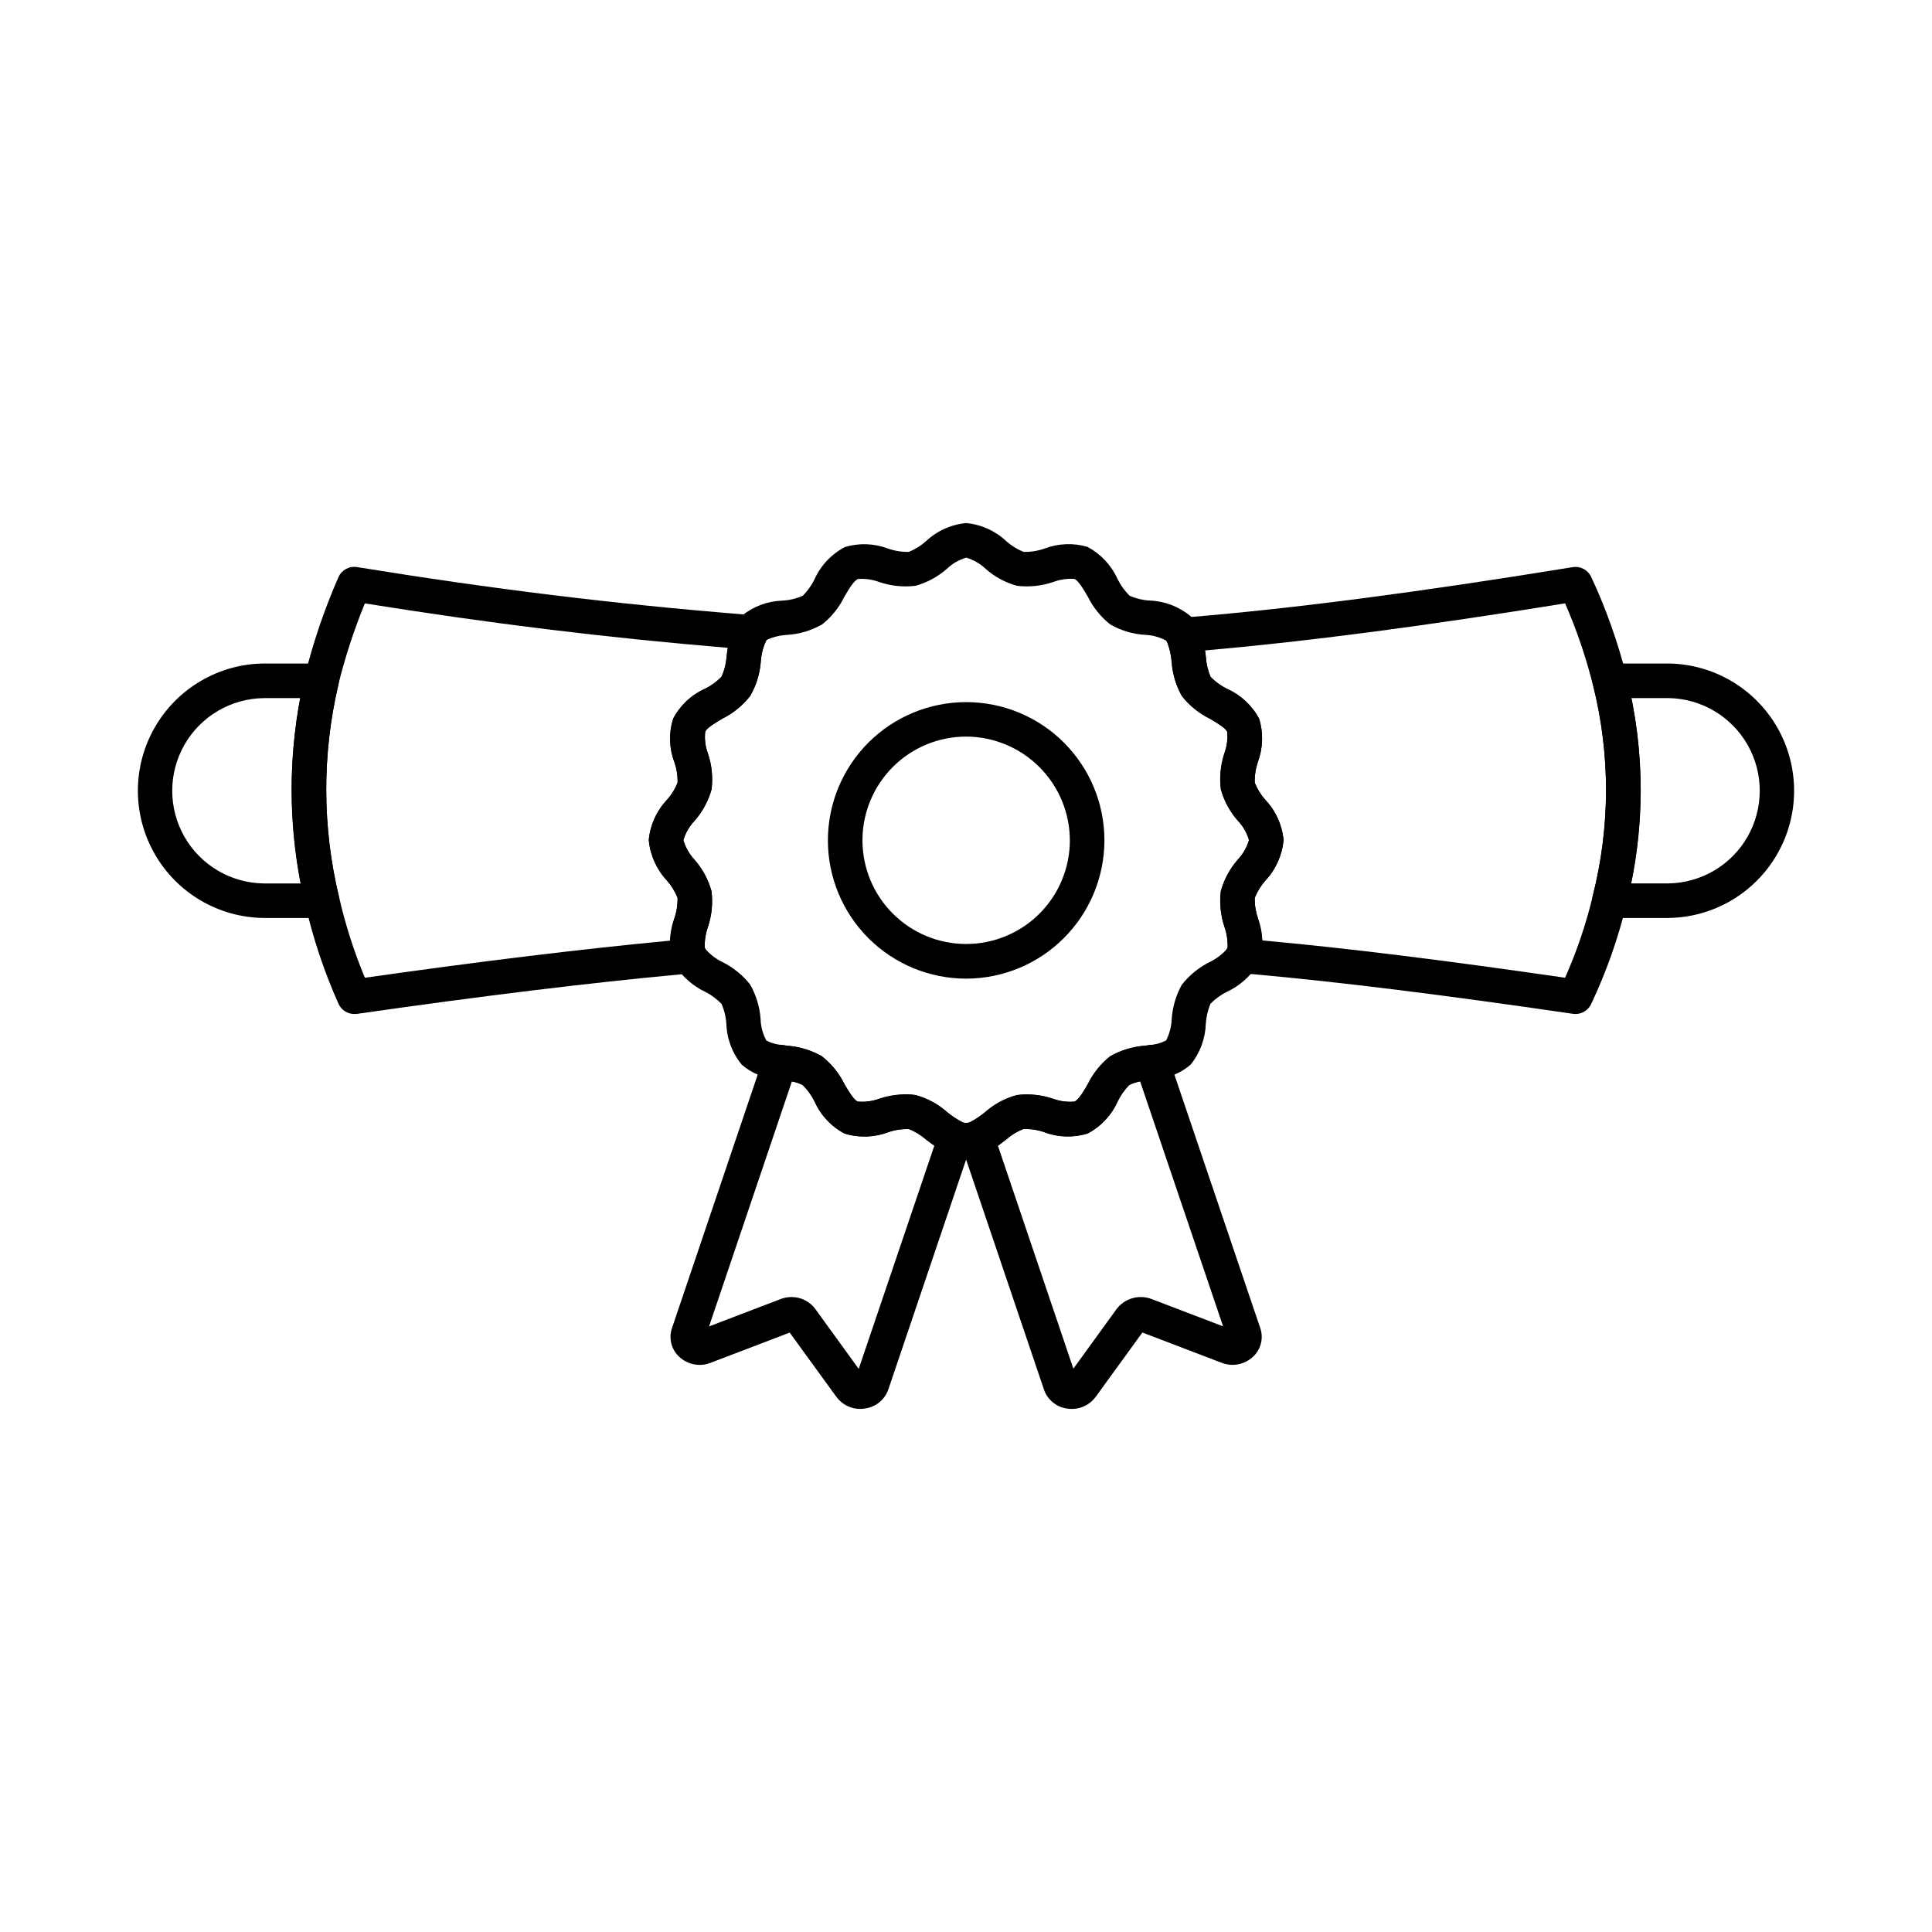
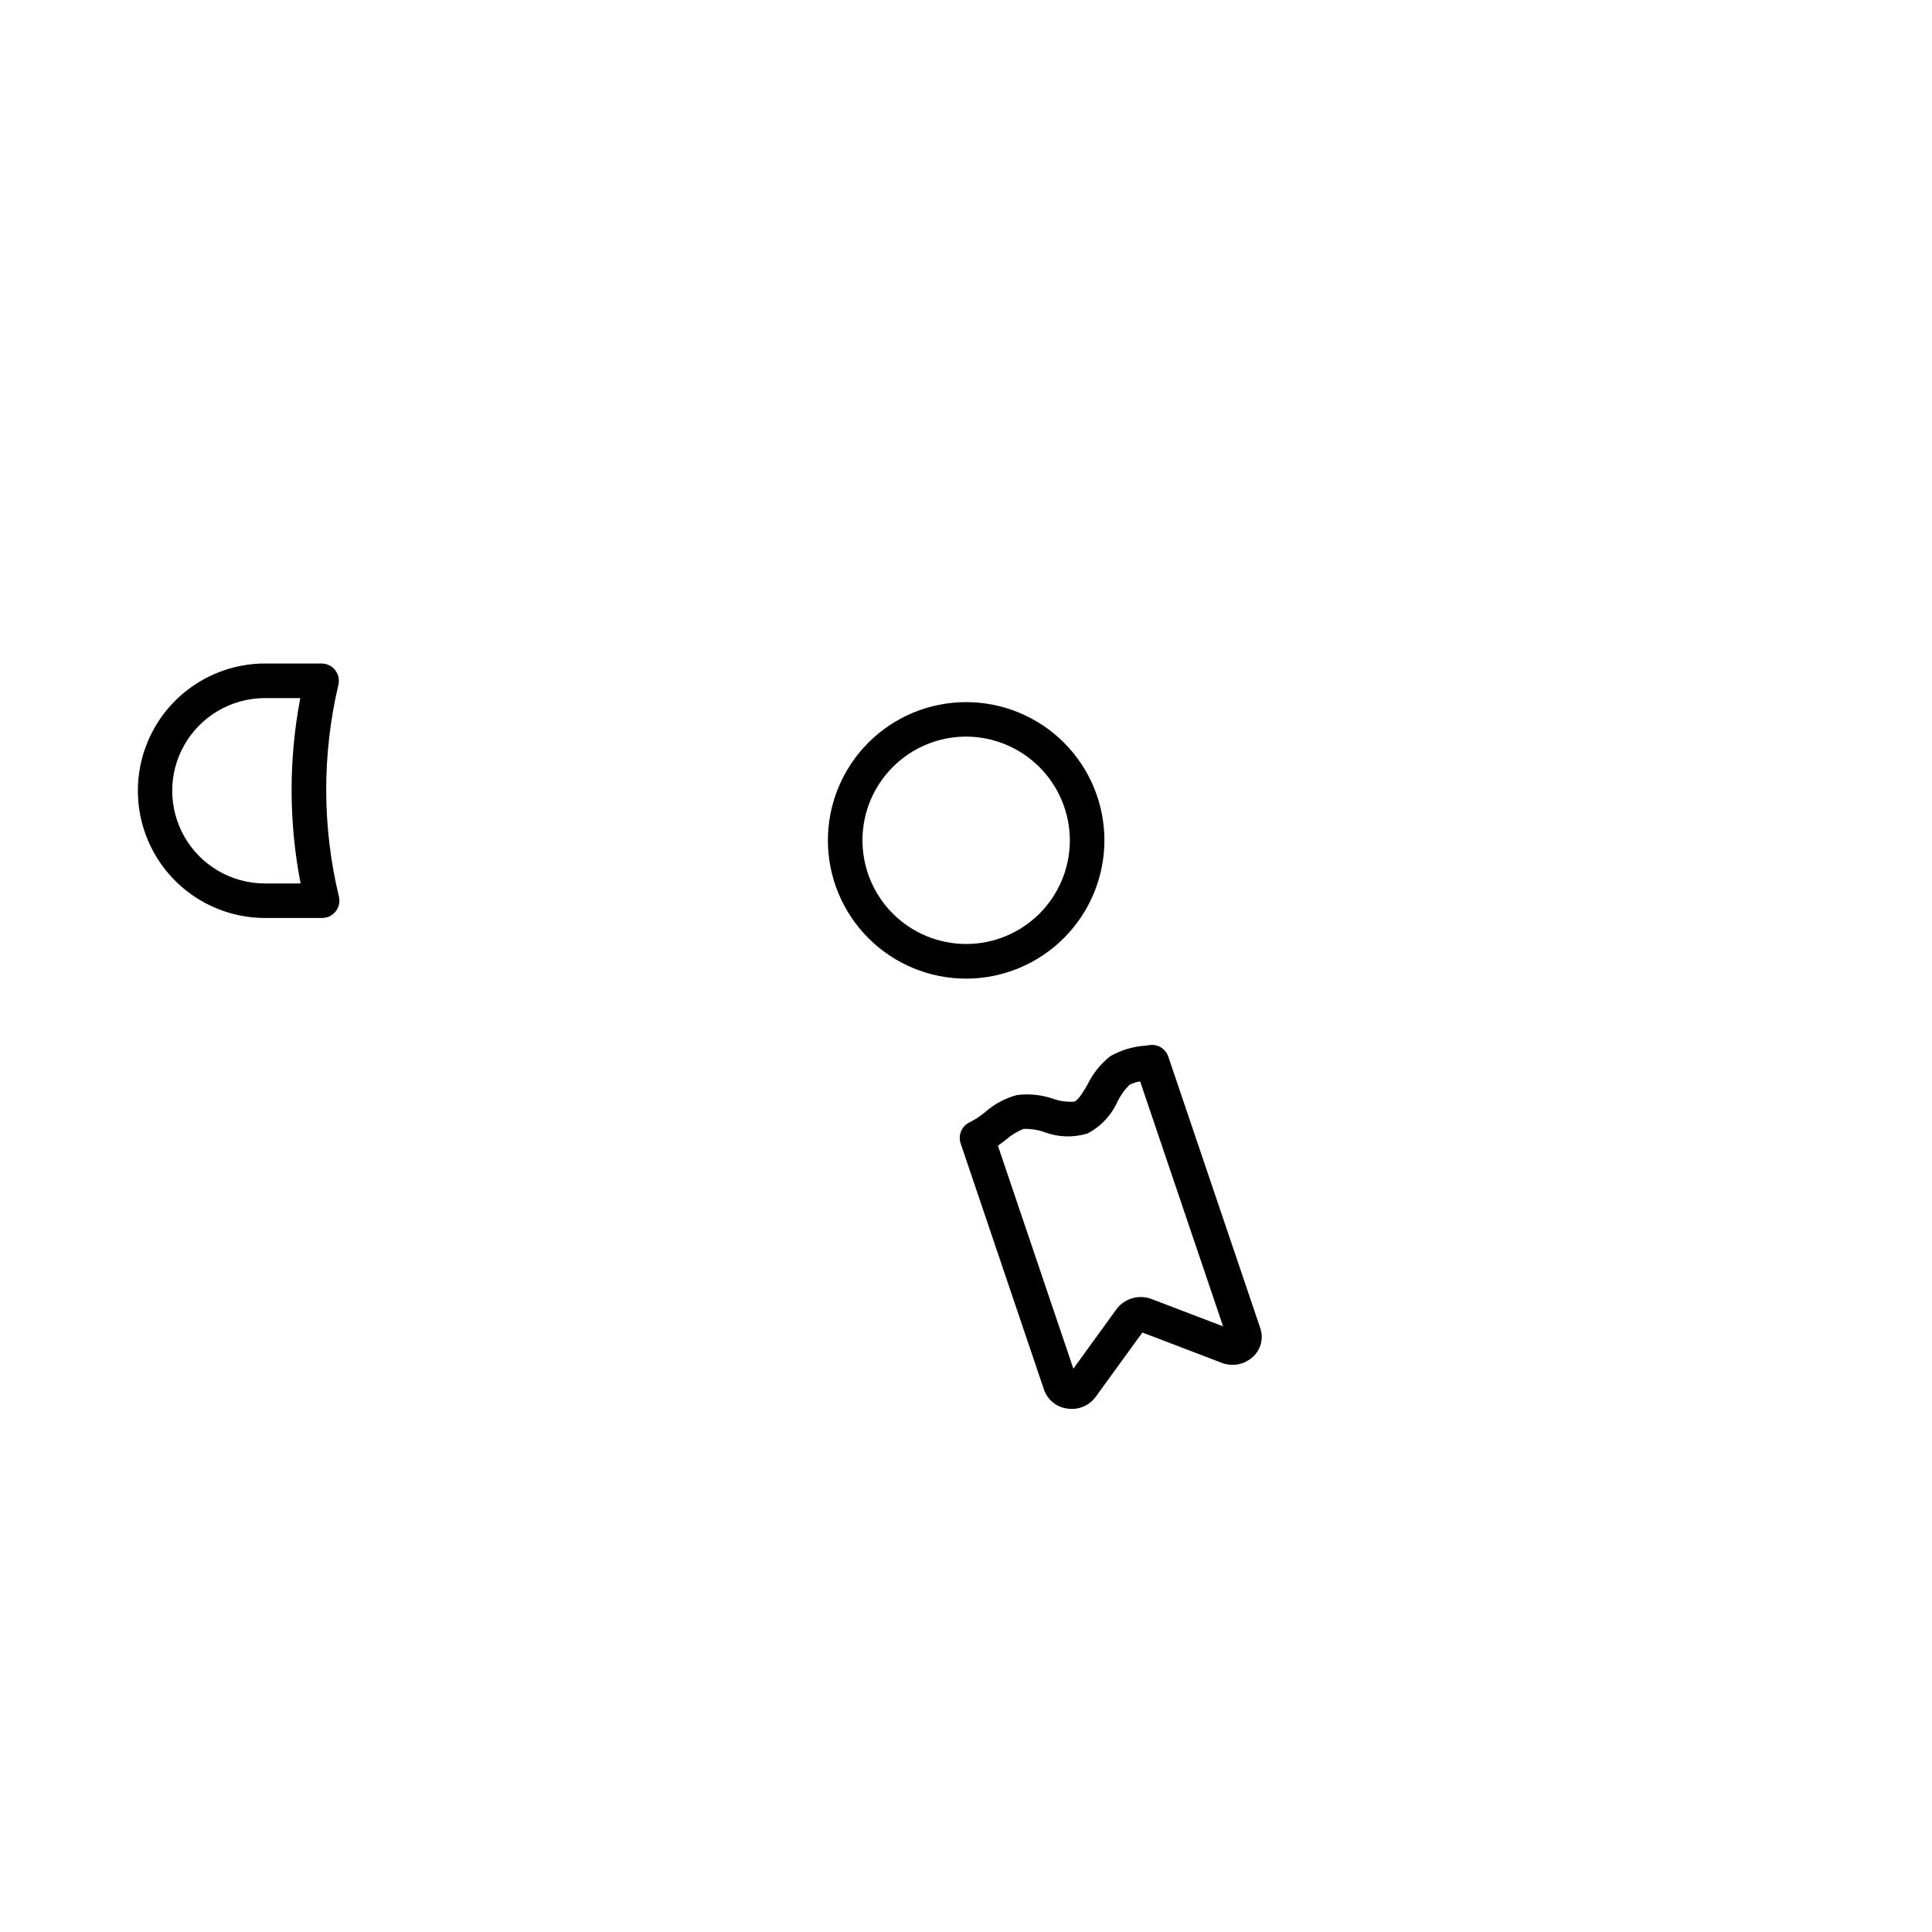
<svg xmlns="http://www.w3.org/2000/svg" fill="#000000" width="800px" height="800px" version="1.1" viewBox="144 144 512 512">
  <g>
-     <path d="m237.89 412.72c-1.812 0-3.453-1.066-4.188-2.723-3.781-8.457-6.727-17.262-8.793-26.289-4.746-19.809-4.812-40.449-0.188-60.289 2.219-9.066 5.223-17.926 8.98-26.473 0.844-1.902 2.867-3 4.926-2.664 36.141 5.863 67.688 9.727 102.29 12.531h2.242c1.691 0 3.25 0.934 4.047 2.43 0.793 1.496 0.695 3.312-0.25 4.715-0.77 1.695-1.223 3.516-1.34 5.371-0.23 3.234-1.207 6.367-2.852 9.16-1.973 2.508-4.473 4.539-7.328 5.957-1.832 1.082-4.121 2.426-4.547 3.484h-0.004c-0.215 1.941 0.031 3.906 0.715 5.734 1.035 3.059 1.367 6.312 0.973 9.516-0.852 3.09-2.398 5.945-4.519 8.348-1.379 1.449-2.391 3.203-2.949 5.125 0.566 1.941 1.582 3.723 2.965 5.195 2.106 2.402 3.637 5.246 4.484 8.324 0.398 3.207 0.07 6.469-0.965 9.531-0.609 1.75-0.887 3.594-0.824 5.445 0.898 1.41 0.957 3.195 0.156 4.664-0.805 1.465-2.34 2.379-4.016 2.379h-2.32c-24.633 2.289-52.914 5.746-86.035 10.504-0.219 0.02-0.438 0.027-0.656 0.023zm2.805-108.81-0.004-0.004c-2.883 7.035-5.246 14.273-7.062 21.656-4.289 18.453-4.223 37.648 0.203 56.07 1.672 7.344 3.969 14.527 6.871 21.48 30.688-4.356 57.188-7.586 80.863-9.832l-0.004-0.004c0.203-1.992 0.582-3.969 1.141-5.894 0.605-1.75 0.895-3.598 0.852-5.449-0.672-1.676-1.625-3.223-2.816-4.578-2.746-2.941-4.438-6.711-4.812-10.719 0.371-4 2.074-7.762 4.84-10.676 1.191-1.34 2.141-2.875 2.805-4.539 0.043-1.852-0.246-3.691-0.852-5.441-1.398-3.695-1.512-7.754-0.32-11.52 1.82-3.508 4.777-6.293 8.387-7.906 1.648-0.797 3.144-1.883 4.414-3.203 0.77-1.68 1.227-3.484 1.348-5.328 0.109-0.754 0.223-1.543 0.363-2.34-32.633-2.731-62.535-6.394-96.219-11.777z" />
-     <path d="m561.52 412.72c-0.223 0-0.445-0.016-0.664-0.047-35.375-5.16-61.617-8.41-85.086-10.535h-2.586c-1.582 0.004-3.055-0.809-3.894-2.152-0.836-1.34-0.922-3.019-0.227-4.441 0.051-0.102 0.152-0.285 0.258-0.457h-0.004c0.062-1.852-0.219-3.691-0.828-5.438-1.027-3.062-1.359-6.312-0.969-9.52 0.852-3.078 2.387-5.93 4.492-8.336 1.383-1.477 2.398-3.258 2.969-5.195-0.566-1.918-1.574-3.676-2.949-5.125-2.117-2.391-3.66-5.231-4.508-8.305-0.398-3.219-0.078-6.488 0.941-9.57 0.656-1.809 0.914-3.742 0.754-5.664-0.434-1.055-2.75-2.406-4.609-3.496-2.894-1.422-5.434-3.477-7.426-6.016-1.547-2.777-2.461-5.863-2.684-9.031-0.137-1.75-0.523-3.465-1.148-5.106-0.746-1.418-0.695-3.125 0.137-4.5 0.828-1.371 2.316-2.211 3.922-2.207h1.375c28.18-2.336 60.719-6.562 102.01-13.281v-0.004c2.023-0.328 4.019 0.73 4.887 2.59 3.965 8.5 7.109 17.363 9.387 26.465 5.019 19.844 4.988 40.629-0.09 60.457-2.203 9.047-5.324 17.852-9.309 26.27-0.75 1.613-2.367 2.644-4.148 2.644zm-83.004-19.496c22.645 2.07 47.535 5.148 80.246 9.887v0.004c3.074-6.926 5.516-14.117 7.297-21.484v-0.062c4.711-18.367 4.742-37.625 0.09-56.008-1.855-7.414-4.324-14.66-7.383-21.664-37.922 6.125-68.48 10.117-95.457 12.477 0.09 0.602 0.176 1.191 0.258 1.762 0.117 1.816 0.539 3.598 1.254 5.269 1.277 1.297 2.769 2.371 4.406 3.168 3.629 1.629 6.609 4.422 8.473 7.934 1.125 3.738 1.004 7.742-0.348 11.41-0.602 1.777-0.887 3.652-0.832 5.531 0.668 1.656 1.617 3.188 2.801 4.523 2.762 2.918 4.461 6.68 4.828 10.676-0.371 4.012-2.066 7.781-4.816 10.719-1.195 1.355-2.148 2.906-2.82 4.582-0.035 1.848 0.254 3.688 0.855 5.434 0.555 1.91 0.938 3.867 1.148 5.844z" />
-     <path d="m586.13 387.27h-15.629c-1.414 0-2.746-0.648-3.617-1.766-0.867-1.117-1.172-2.57-0.824-3.941 4.691-18.383 4.734-37.645 0.129-56.051-0.336-1.367-0.027-2.812 0.844-3.918 0.867-1.109 2.195-1.758 3.602-1.758h15.496c11.953 0.141 22.938 6.598 28.875 16.973 5.934 10.375 5.934 23.117 0 33.492-5.938 10.375-16.922 16.832-28.875 16.969zm-9.883-9.16h9.883c8.691-0.117 16.676-4.824 20.988-12.371 4.312-7.551 4.312-16.816 0-24.367-4.312-7.547-12.297-12.254-20.988-12.375h-9.797c3.273 16.211 3.242 32.914-0.086 49.113z" />
    <path d="m229.36 387.27h-15.496c-11.949-0.137-22.938-6.594-28.871-16.969-5.938-10.375-5.938-23.117 0-33.492 5.934-10.375 16.922-16.832 28.871-16.973h15.359c1.395 0 2.719 0.641 3.586 1.734 0.871 1.094 1.191 2.527 0.875 3.887-4.356 18.473-4.309 37.711 0.133 56.16 0.328 1.367 0.012 2.805-0.859 3.91-0.867 1.102-2.195 1.746-3.598 1.742zm-15.496-58.262c-8.691 0.117-16.676 4.824-20.988 12.375-4.312 7.547-4.312 16.812 0 24.363 4.312 7.547 12.297 12.254 20.988 12.375h9.797c-3.148-16.219-3.176-32.887-0.082-49.113z" />
-     <path d="m400.04 450.74c-1.57-0.016-3.125-0.328-4.578-0.918-2.16-1.035-4.188-2.324-6.039-3.848-1.312-1.176-2.828-2.106-4.473-2.746-1.883-0.066-3.758 0.211-5.539 0.824-3.719 1.398-7.801 1.516-11.598 0.332-3.504-1.859-6.285-4.836-7.914-8.453-0.805-1.664-1.898-3.172-3.231-4.453-1.652-0.715-3.414-1.148-5.211-1.285l-1.375-0.215h0.004c-3.496-0.168-6.832-1.508-9.473-3.797-2.543-3.055-3.992-6.867-4.121-10.836-0.109-1.84-0.547-3.641-1.293-5.324-1.266-1.309-2.742-2.394-4.375-3.207-3.207-1.535-5.934-3.926-7.871-6.91-0.191-0.277-0.355-0.574-0.496-0.879-1.242-3.801-1.148-7.914 0.262-11.656 0.605-1.754 0.895-3.598 0.852-5.449-0.672-1.676-1.625-3.227-2.816-4.582-2.746-2.941-4.441-6.711-4.812-10.719 0.367-3.992 2.066-7.746 4.82-10.66 1.191-1.34 2.141-2.875 2.805-4.539 0.043-1.852-0.246-3.691-0.852-5.441-1.398-3.695-1.512-7.754-0.32-11.52 1.82-3.508 4.777-6.293 8.387-7.906 1.648-0.797 3.144-1.883 4.414-3.203 0.77-1.68 1.227-3.484 1.348-5.328 0.238-3.039 1.09-5.996 2.496-8.703 0.375-0.805 0.902-1.531 1.551-2.141 3.055-2.481 6.84-3.891 10.773-4.008 1.859-0.102 3.684-0.539 5.387-1.293 1.258-1.262 2.301-2.719 3.086-4.32 1.652-3.695 4.508-6.727 8.102-8.598 3.742-1.109 7.75-0.961 11.398 0.422 1.766 0.617 3.629 0.914 5.496 0.871 1.66-0.668 3.191-1.617 4.527-2.801 2.918-2.762 6.676-4.461 10.676-4.828 4 0.363 7.762 2.066 10.676 4.828 1.344 1.188 2.879 2.137 4.543 2.805 1.887 0.043 3.762-0.254 5.543-0.875 3.648-1.391 7.652-1.551 11.398-0.457 3.519 1.883 6.316 4.875 7.961 8.512 0.812 1.652 1.895 3.16 3.207 4.453 1.672 0.73 3.461 1.16 5.285 1.266 3.969 0.133 7.781 1.582 10.832 4.121 0.82 0.832 1.504 1.789 2.019 2.836 1.141 2.535 1.84 5.25 2.07 8.02 0.117 1.816 0.543 3.594 1.254 5.269 1.277 1.297 2.769 2.371 4.406 3.168 3.625 1.633 6.606 4.426 8.469 7.938 1.125 3.738 1.004 7.742-0.348 11.41-0.602 1.777-0.887 3.652-0.832 5.531 0.668 1.656 1.617 3.188 2.801 4.523 2.762 2.918 4.461 6.68 4.828 10.676-0.371 4.012-2.066 7.781-4.816 10.719-1.195 1.355-2.148 2.906-2.82 4.582-0.035 1.848 0.254 3.688 0.855 5.434 1.398 3.695 1.512 7.758 0.324 11.523-0.043 0.098-0.09 0.195-0.137 0.289-0.082 0.16-0.316 0.551-0.418 0.699v0.004c-1.949 2.996-4.699 5.391-7.934 6.914-1.648 0.805-3.148 1.891-4.43 3.207-0.695 1.68-1.109 3.461-1.223 5.277-0.125 3.953-1.531 7.758-4.012 10.84-2.688 2.32-6.07 3.68-9.617 3.856l-1.273 0.191c-1.859 0.133-3.68 0.586-5.387 1.34-1.238 1.27-2.262 2.731-3.039 4.324-1.621 3.656-4.422 6.668-7.957 8.539-3.773 1.184-7.832 1.066-11.527-0.328-1.773-0.621-3.648-0.906-5.523-0.844-1.73 0.652-3.32 1.621-4.691 2.859-1.758 1.434-3.672 2.664-5.707 3.664-1.512 0.641-3.133 0.984-4.777 1.004zm-15.871-16.746c0.816-0.004 1.633 0.074 2.434 0.223 3.109 0.816 5.977 2.356 8.371 4.5 1.238 1.031 2.582 1.93 4.008 2.676 0.746 0.254 1.562 0.23 2.293-0.07 1.316-0.73 2.566-1.582 3.727-2.543 2.457-2.188 5.402-3.758 8.594-4.578 3.191-0.379 6.426-0.043 9.469 0.988 1.82 0.688 3.773 0.941 5.707 0.746 1.113-0.457 2.465-2.805 3.551-4.68 1.395-2.844 3.398-5.348 5.867-7.328 2.812-1.59 5.938-2.543 9.16-2.793l1.254-0.191v-0.004c1.551-0.09 3.066-0.508 4.445-1.223 0.887-1.754 1.387-3.68 1.465-5.644 0.215-3.191 1.129-6.297 2.672-9.098 1.992-2.531 4.516-4.594 7.394-6.035 1.746-0.828 3.305-2.004 4.578-3.453 0.043-0.074 0.117-0.211 0.203-0.348v-0.004c0.059-1.848-0.223-3.688-0.828-5.434-1.031-3.062-1.363-6.312-0.973-9.52 0.852-3.078 2.387-5.926 4.492-8.332 1.383-1.477 2.398-3.258 2.969-5.203-0.562-1.918-1.574-3.672-2.949-5.125-2.117-2.387-3.656-5.227-4.508-8.301-0.398-3.223-0.074-6.488 0.945-9.57 0.656-1.812 0.914-3.742 0.75-5.664-0.434-1.055-2.75-2.406-4.609-3.496h0.004c-2.898-1.422-5.434-3.477-7.426-6.016-1.57-2.789-2.5-5.891-2.727-9.082-0.137-1.75-0.523-3.465-1.148-5.106-0.086-0.191-0.203-0.375-0.344-0.535-1.73-0.93-3.652-1.445-5.613-1.508-3.234-0.211-6.379-1.16-9.188-2.773-2.504-2-4.535-4.527-5.957-7.402-1.094-1.867-2.453-4.203-3.531-4.656-1.898-0.121-3.801 0.156-5.586 0.82-3.09 1.051-6.379 1.398-9.617 1.012-3.086-0.852-5.938-2.394-8.336-4.512-1.449-1.379-3.203-2.391-5.121-2.953-1.918 0.562-3.672 1.574-5.121 2.953-2.394 2.113-5.238 3.656-8.316 4.508-3.242 0.398-6.531 0.055-9.621-1-1.793-0.668-3.711-0.938-5.621-0.797-1.148 0.457-2.465 2.75-3.629 4.731-1.391 2.824-3.383 5.309-5.84 7.273-2.848 1.645-6.039 2.602-9.32 2.805-1.867 0.102-3.703 0.551-5.41 1.324-0.074 0.129-0.148 0.258-0.234 0.379h0.004c-0.77 1.695-1.223 3.516-1.34 5.371-0.23 3.234-1.207 6.367-2.852 9.16-1.973 2.504-4.473 4.539-7.328 5.953-1.832 1.082-4.121 2.426-4.547 3.484l-0.004 0.004c-0.215 1.941 0.031 3.902 0.715 5.734 1.035 3.059 1.367 6.312 0.973 9.516-0.848 3.094-2.394 5.949-4.519 8.352-1.379 1.449-2.391 3.203-2.949 5.125 0.566 1.941 1.582 3.723 2.965 5.203 2.106 2.398 3.637 5.242 4.484 8.316 0.398 3.207 0.07 6.469-0.965 9.531-0.609 1.75-0.887 3.594-0.824 5.445 0.086 0.133 0.164 0.27 0.238 0.41 1.246 1.438 2.777 2.598 4.496 3.41 2.828 1.422 5.312 3.441 7.281 5.922 1.617 2.816 2.57 5.965 2.785 9.207 0.062 1.965 0.578 3.891 1.508 5.621 1.344 0.727 2.828 1.137 4.352 1.211l1.402 0.219c3.121 0.262 6.156 1.184 8.895 2.711 2.562 2 4.644 4.551 6.082 7.469 1.086 1.855 2.434 4.168 3.527 4.625 1.957 0.176 3.93-0.086 5.773-0.77 2.297-0.695 4.676-1.094 7.07-1.191z" />
-     <path d="m372 517.38c-2.488 0.016-4.836-1.156-6.316-3.156l-12.406-17.074-20.957 8.008c-2.863 1.125-6.117 0.492-8.352-1.621-2.066-1.93-2.805-4.894-1.887-7.57l24.324-71.934c0.699-2.102 2.812-3.398 5.004-3.066l1.039 0.148c3.277 0.215 6.465 1.164 9.324 2.785 2.551 1.984 4.613 4.527 6.035 7.43 1.078 1.832 2.418 4.152 3.508 4.582l0.004-0.004c1.934 0.176 3.887-0.086 5.711-0.762 3.078-1.043 6.352-1.371 9.574-0.965 3.094 0.836 5.953 2.375 8.355 4.496 1.242 1.027 2.59 1.918 4.016 2.664 2.18 0.953 3.266 3.414 2.504 5.664l-22.066 65.219h-0.004c-0.941 2.699-3.312 4.644-6.144 5.039-0.418 0.07-0.84 0.109-1.266 0.117zm-18.238-29.652c2.519-0.012 4.891 1.195 6.359 3.242l11.449 15.801 20.035-59.137c-0.746-0.527-1.465-1.07-2.18-1.613h-0.004c-1.352-1.195-2.898-2.144-4.578-2.809-1.879-0.059-3.75 0.227-5.523 0.844-3.691 1.395-7.738 1.52-11.512 0.355-3.516-1.844-6.309-4.82-7.93-8.449-0.797-1.656-1.883-3.16-3.207-4.434-0.879-0.473-1.832-0.785-2.82-0.914l-21.945 64.898 18.965-7.25h0.004c0.922-0.355 1.898-0.535 2.887-0.535zm-23.004 11.176m-1.73-2.289m23.652-0.297v0.027z" />
-     <path d="m428.02 517.38c-0.449 0-0.895-0.039-1.336-0.117-2.82-0.414-5.164-2.387-6.051-5.098l-22.047-65.141c-0.762-2.25 0.324-4.711 2.504-5.668 1.43-0.738 2.773-1.633 4.016-2.66 2.414-2.129 5.285-3.672 8.395-4.504 3.223-0.398 6.492-0.062 9.57 0.977 1.809 0.664 3.742 0.922 5.664 0.762 1.109-0.457 2.449-2.75 3.531-4.629 1.406-2.879 3.441-5.402 5.953-7.383 2.867-1.633 6.062-2.594 9.352-2.809l1.043-0.148h0.004c2.188-0.332 4.297 0.961 4.996 3.062l24.371 71.945v-0.004c0.918 2.684 0.168 5.652-1.914 7.578-2.238 2.102-5.488 2.727-8.348 1.602l-20.98-8.016-12.395 17.078c-1.477 2.012-3.832 3.191-6.328 3.172zm1.297-8.121v0.051zm-20.859-61.629 19.996 59.082 11.449-15.797h0.004c2.148-2.844 5.918-3.93 9.254-2.664l18.973 7.246-21.984-64.91c-0.992 0.129-1.953 0.441-2.836 0.914-1.289 1.273-2.352 2.754-3.141 4.383-1.621 3.648-4.426 6.641-7.957 8.496-3.75 1.152-7.777 1.027-11.449-0.359-1.773-0.625-3.648-0.91-5.523-0.848-1.68 0.66-3.231 1.613-4.582 2.812-0.738 0.555-1.457 1.098-2.203 1.645z" />
+     <path d="m428.02 517.38c-0.449 0-0.895-0.039-1.336-0.117-2.82-0.414-5.164-2.387-6.051-5.098l-22.047-65.141c-0.762-2.25 0.324-4.711 2.504-5.668 1.43-0.738 2.773-1.633 4.016-2.66 2.414-2.129 5.285-3.672 8.395-4.504 3.223-0.398 6.492-0.062 9.57 0.977 1.809 0.664 3.742 0.922 5.664 0.762 1.109-0.457 2.449-2.75 3.531-4.629 1.406-2.879 3.441-5.402 5.953-7.383 2.867-1.633 6.062-2.594 9.352-2.809l1.043-0.148h0.004c2.188-0.332 4.297 0.961 4.996 3.062l24.371 71.945v-0.004c0.918 2.684 0.168 5.652-1.914 7.578-2.238 2.102-5.488 2.727-8.348 1.602l-20.98-8.016-12.395 17.078c-1.477 2.012-3.832 3.191-6.328 3.172m1.297-8.121v0.051zm-20.859-61.629 19.996 59.082 11.449-15.797h0.004c2.148-2.844 5.918-3.93 9.254-2.664l18.973 7.246-21.984-64.91c-0.992 0.129-1.953 0.441-2.836 0.914-1.289 1.273-2.352 2.754-3.141 4.383-1.621 3.648-4.426 6.641-7.957 8.496-3.75 1.152-7.777 1.027-11.449-0.359-1.773-0.625-3.648-0.91-5.523-0.848-1.68 0.66-3.231 1.613-4.582 2.812-0.738 0.555-1.457 1.098-2.203 1.645z" />
    <path d="m400.08 403.35c-9.723 0.008-19.051-3.844-25.93-10.715-6.879-6.871-10.746-16.191-10.75-25.914 0-9.723 3.859-19.047 10.734-25.922s16.199-10.734 25.918-10.73c9.723 0.004 19.047 3.871 25.914 10.75 6.871 6.879 10.727 16.203 10.715 25.926-0.023 9.703-3.887 18.996-10.746 25.855-6.859 6.859-16.156 10.727-25.855 10.75zm0-64.145c-7.289-0.008-14.281 2.875-19.441 8.02-5.16 5.144-8.066 12.129-8.078 19.418-0.012 7.285 2.871 14.277 8.016 19.441 5.144 5.16 12.129 8.066 19.414 8.082 7.289 0.016 14.281-2.867 19.445-8.008 5.164-5.144 8.07-12.125 8.086-19.414-0.004-7.285-2.894-14.27-8.039-19.43-5.141-5.16-12.117-8.078-19.402-8.109z" />
  </g>
</svg>